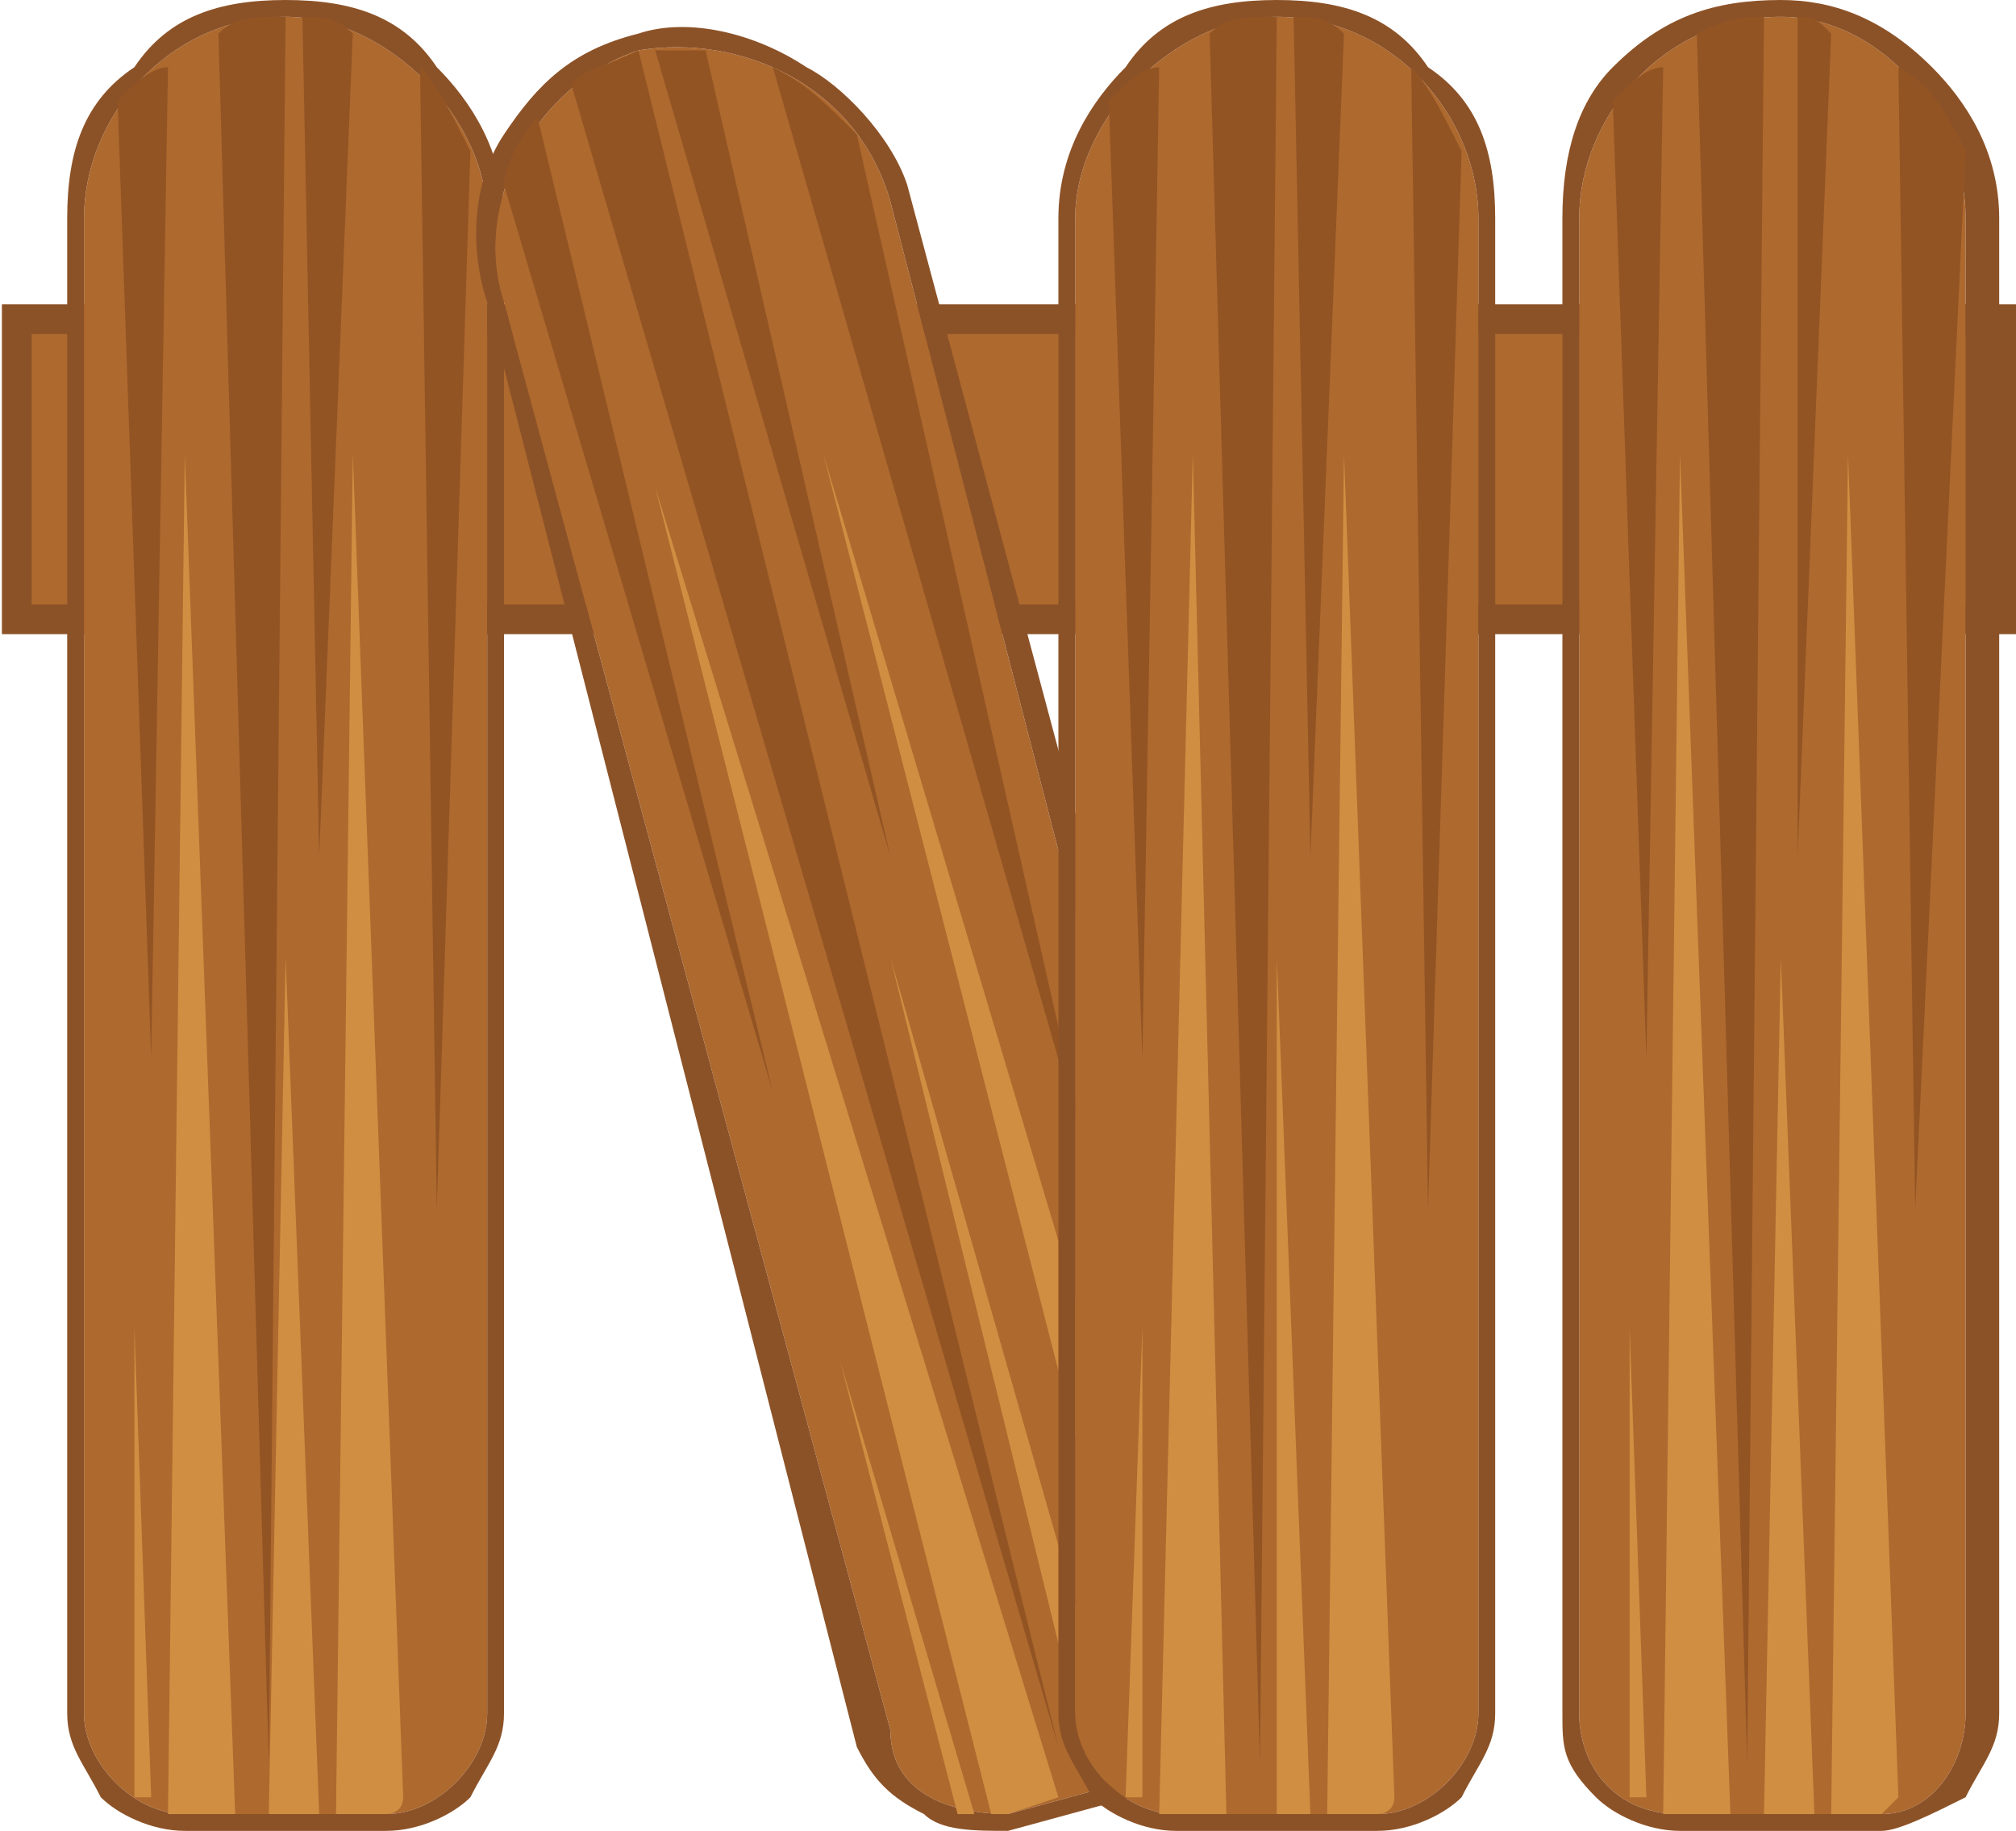
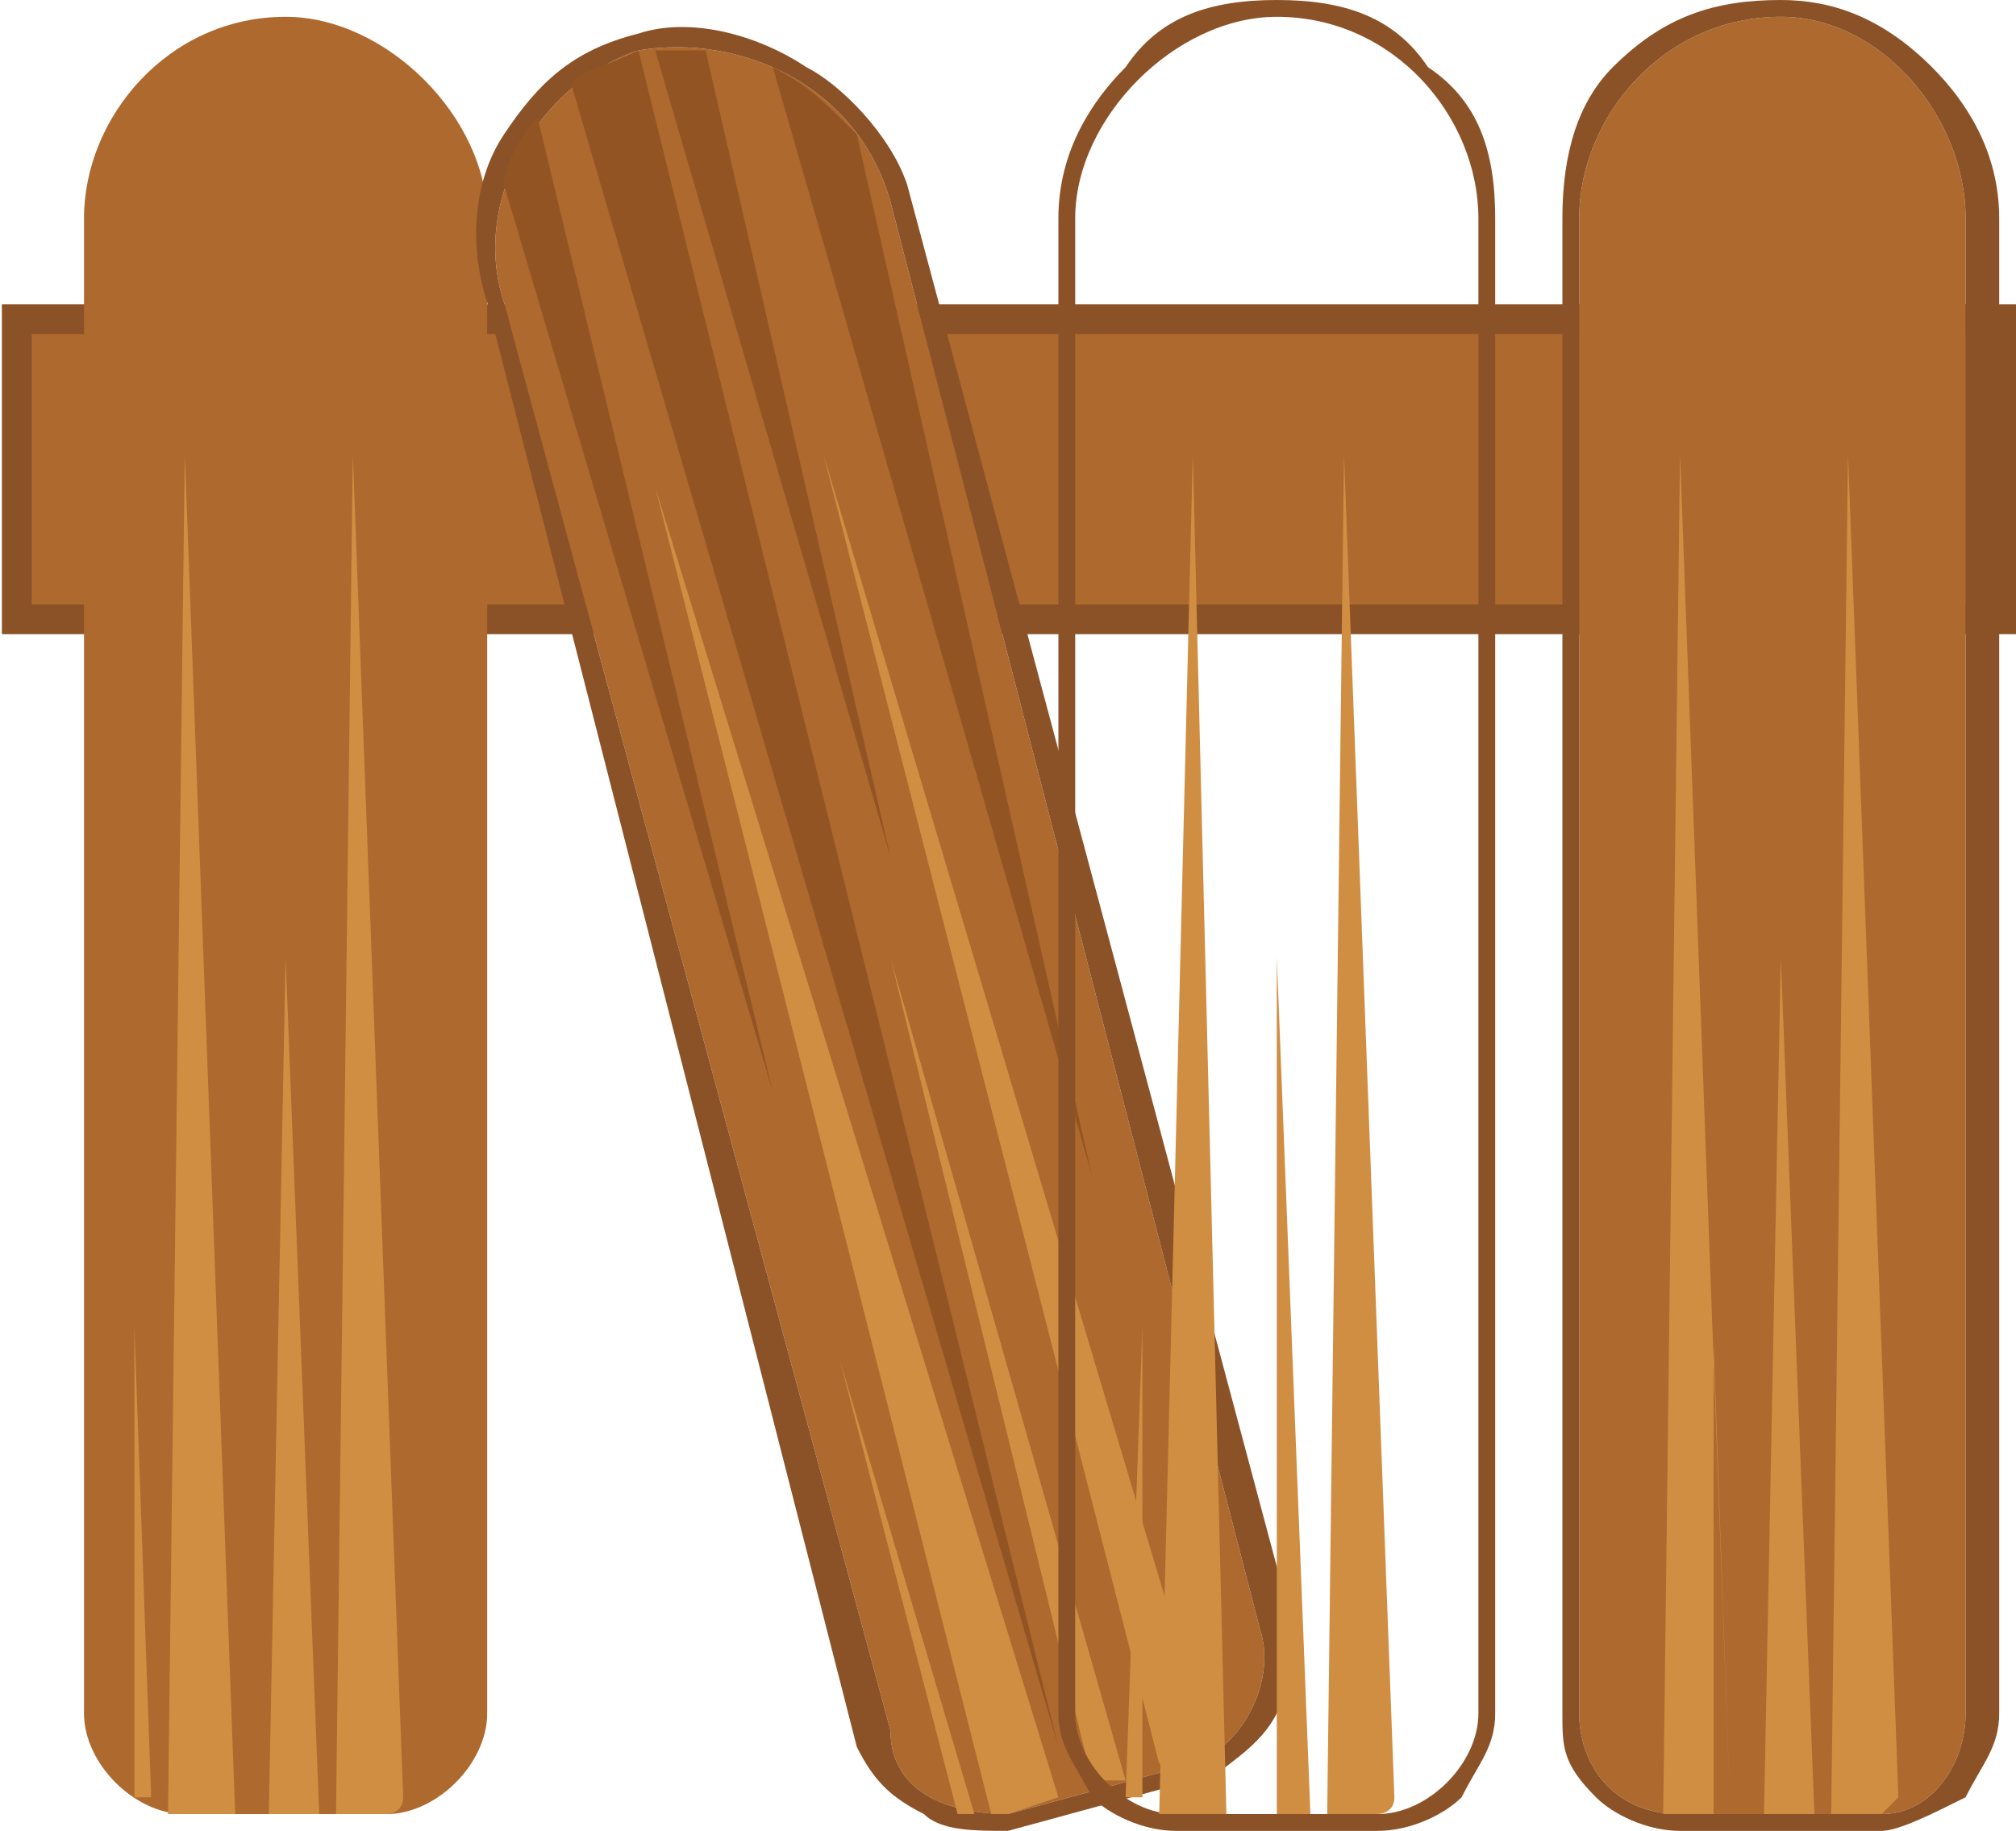
<svg xmlns="http://www.w3.org/2000/svg" xml:space="preserve" version="1.1" style="shape-rendering:geometricPrecision; text-rendering:geometricPrecision; image-rendering:optimizeQuality; fill-rule:evenodd; clip-rule:evenodd" viewBox="0 0 120 109">
  <defs>
    <style type="text/css">
   
    .str0 {stroke:#8C5227;stroke-width:1.773}
    .fil1 {fill:#8C5227}
    .fil3 {fill:#935424}
    .fil0 {fill:#AE692E}
    .fil2 {fill:#D08E42}
   
  </style>
  </defs>
  <g id="Layer_x0020_1">
    <rect class="fil0 str0" x="1" y="19" width="118.208" height="17.867" />
    <g>
      <path class="fil0" d="M17 1l0 0c6,0 12,6 12,12l0 89c0,3 -3,6 -6,6l-12 0c-3,0 -6,-3 -6,-6l0 -89c0,-6 5,-12 12,-12z" />
-       <path id="1" class="fil1" d="M17 0c4,0 7,1 9,4 2,2 4,5 4,9l0 89c0,2 -1,3 -2,5 -1,1 -3,2 -5,2l-12 0c-2,0 -4,-1 -5,-2l0 0c-1,-2 -2,-3 -2,-5l0 -89c0,-4 1,-7 4,-9l0 0c2,-3 5,-4 9,-4zm0 1l0 0c6,0 12,6 12,12l0 89c0,3 -3,6 -6,6l-12 0c-3,0 -6,-3 -6,-6l0 -89c0,-6 5,-12 12,-12z" />
    </g>
    <g>
      <path class="fil0" d="M38 3l0 0c6,-1 13,2 15,9l22 85c1,3 -1,7 -4,8l-11 3c-3,0 -7,-1 -7,-5l-23 -85c-2,-6 2,-13 8,-15z" />
      <path id="1" class="fil1" d="M38 2c3,-1 7,0 10,2l0 0c2,1 5,4 6,7l23 86 0 0 0 0c0,2 0,4 -1,5 -1,2 -3,3 -4,4l-1 0 0 0 -11 3c-2,0 -4,0 -5,-1 -2,-1 -3,-2 -4,-4l-22 -86c-1,-3 -1,-7 1,-10l0 0c2,-3 4,-5 8,-6zm0 1l0 0c6,-1 13,2 15,9l22 85c1,3 -1,7 -4,8l-11 3c-3,0 -7,-1 -7,-5l-23 -85c-2,-6 2,-13 8,-15z" />
    </g>
    <path class="fil2" d="M69 105l-20 -78 23 77c0,0 0,0 -1,1l-2 0zm-2 1l-2 0 -12 -49 14 49zm-4 1l-3 1c0,0 -1,0 -1,0l-20 -79 24 78zm-5 1c0,0 -1,0 -1,0l-7 -27 8 27z" />
    <path class="fil3" d="M46 4l19 66 -14 -62c-2,-2 -3,-3 -5,-4zm-7 -1c1,0 2,0 3,0l11 48 -14 -48zm-9 8c0,-1 1,-3 2,-4l14 58 -16 -54zm4 -6c1,-1 2,-1 4,-2l25 101 -29 -99z" />
    <g>
      <path class="fil0" d="M106 1l0 0c6,0 11,6 11,12l0 89c0,3 -2,6 -5,6l-12 0c-4,0 -6,-3 -6,-6l0 -89c0,-6 5,-12 12,-12z" />
      <path id="1" class="fil1" d="M106 0c3,0 6,1 9,4 2,2 4,5 4,9l0 89c0,2 -1,3 -2,5 -2,1 -4,2 -5,2l-12 0c-2,0 -4,-1 -5,-2l0 0c-2,-2 -2,-3 -2,-5l0 -89c0,-4 1,-7 3,-9l0 0c3,-3 6,-4 10,-4zm0 1l0 0c6,0 11,6 11,12l0 89c0,3 -2,6 -5,6l-12 0c-4,0 -6,-3 -6,-6l0 -89c0,-6 5,-12 12,-12z" />
    </g>
    <g>
-       <path class="fil0" d="M76 1l0 0c7,0 12,6 12,12l0 89c0,3 -3,6 -6,6l-12 0c-3,0 -6,-3 -6,-6l0 -89c0,-6 6,-12 12,-12z" />
      <path id="1" class="fil1" d="M76 0c4,0 7,1 9,4 3,2 4,5 4,9l0 89c0,2 -1,3 -2,5 -1,1 -3,2 -5,2l-12 0c-2,0 -4,-1 -5,-2l0 0c-1,-2 -2,-3 -2,-5l0 -89c0,-4 2,-7 4,-9l0 0c2,-3 5,-4 9,-4zm0 1l0 0c7,0 12,6 12,12l0 89c0,3 -3,6 -6,6l-12 0c-3,0 -6,-3 -6,-6l0 -89c0,-6 6,-12 12,-12z" />
    </g>
-     <path class="fil2" d="M109 108l1 -81 3 80c-1,1 -1,1 -1,1l-3 0zm-1 0l-3 0 1 -51 2 51zm-5 0l-3 0c-1,0 -1,0 -1,0l1 -81 3 81zm-5 -1c0,0 -1,0 -1,0l0 -28 1 28z" />
+     <path class="fil2" d="M109 108l1 -81 3 80c-1,1 -1,1 -1,1l-3 0zm-1 0l-3 0 1 -51 2 51zm-5 0l-3 0c-1,0 -1,0 -1,0l1 -81 3 81zc0,0 -1,0 -1,0l0 -28 1 28z" />
    <path class="fil2" d="M79 108l1 -81 3 80c0,1 -1,1 -1,1l-3 0zm-1 0l-2 0 0 -51 2 51zm-5 0l-3 0c0,0 0,0 -1,0l2 -81 2 81zm-5 -1c0,0 0,0 -1,0l1 -28 0 28z" />
    <path class="fil2" d="M20 108l1 -81 3 80c0,1 -1,1 -1,1l-3 0zm-1 0l-3 0 1 -51 2 51zm-5 0l-3 0c0,0 0,0 -1,0l1 -81 3 81zm-5 -1c0,0 -1,0 -1,0l0 -28 1 28z" />
-     <path class="fil3" d="M113 4l1 68 3 -63c-1,-2 -2,-4 -4,-5zm-6 -3c1,0 1,0 2,1l-2 49 0 -50zm-11 5c1,-1 2,-2 3,-2l-1 59 -2 -57zm5 -4c2,-1 3,-1 4,-1l-1 104 -3 -103z" />
-     <path class="fil3" d="M84 4l1 68 2 -63c-1,-2 -2,-4 -3,-5zm-7 -3c1,0 2,0 3,1l-2 49 -1 -50zm-11 5c1,-1 2,-2 3,-2l-1 59 -2 -57zm6 -4c1,-1 2,-1 4,-1l-1 104 -3 -103z" />
-     <path class="fil3" d="M25 4l1 68 2 -63c-1,-2 -2,-4 -3,-5zm-7 -3c1,0 2,0 3,1l-2 49 -1 -50zm-11 5c1,-1 2,-2 3,-2l-1 59 -2 -57zm6 -4c1,-1 2,-1 4,-1l-1 104 -3 -103z" />
  </g>
</svg>